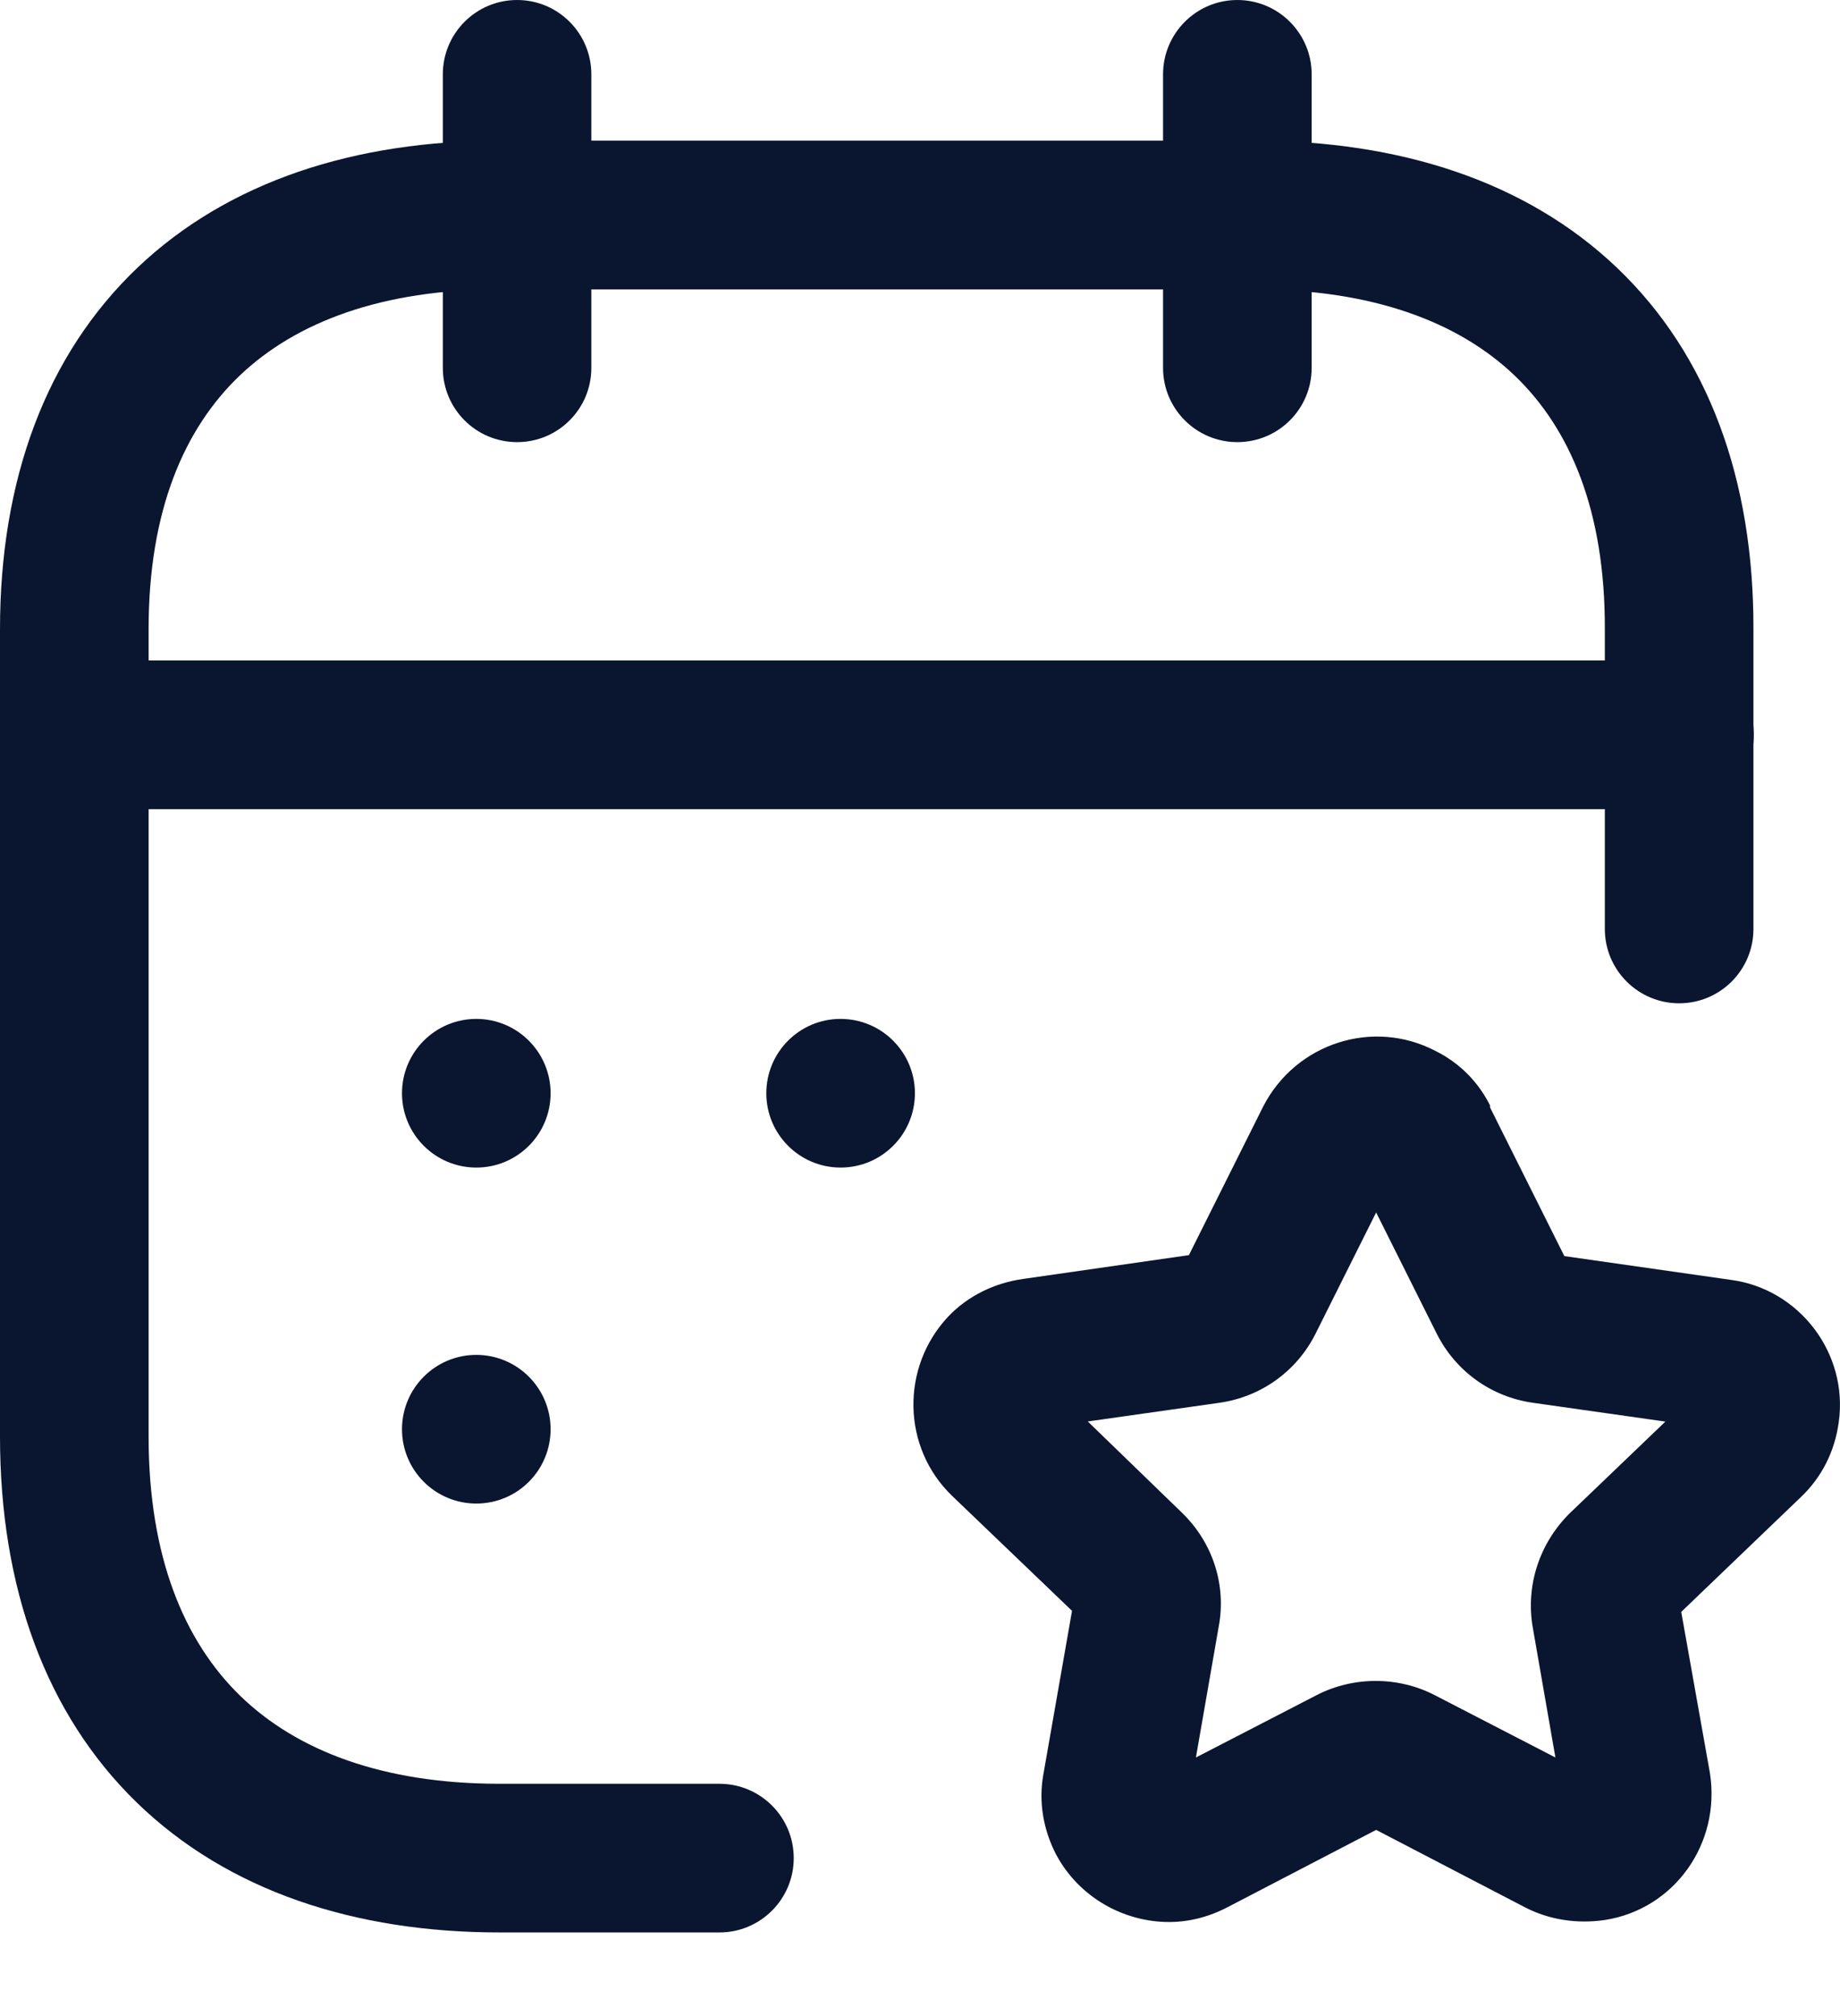
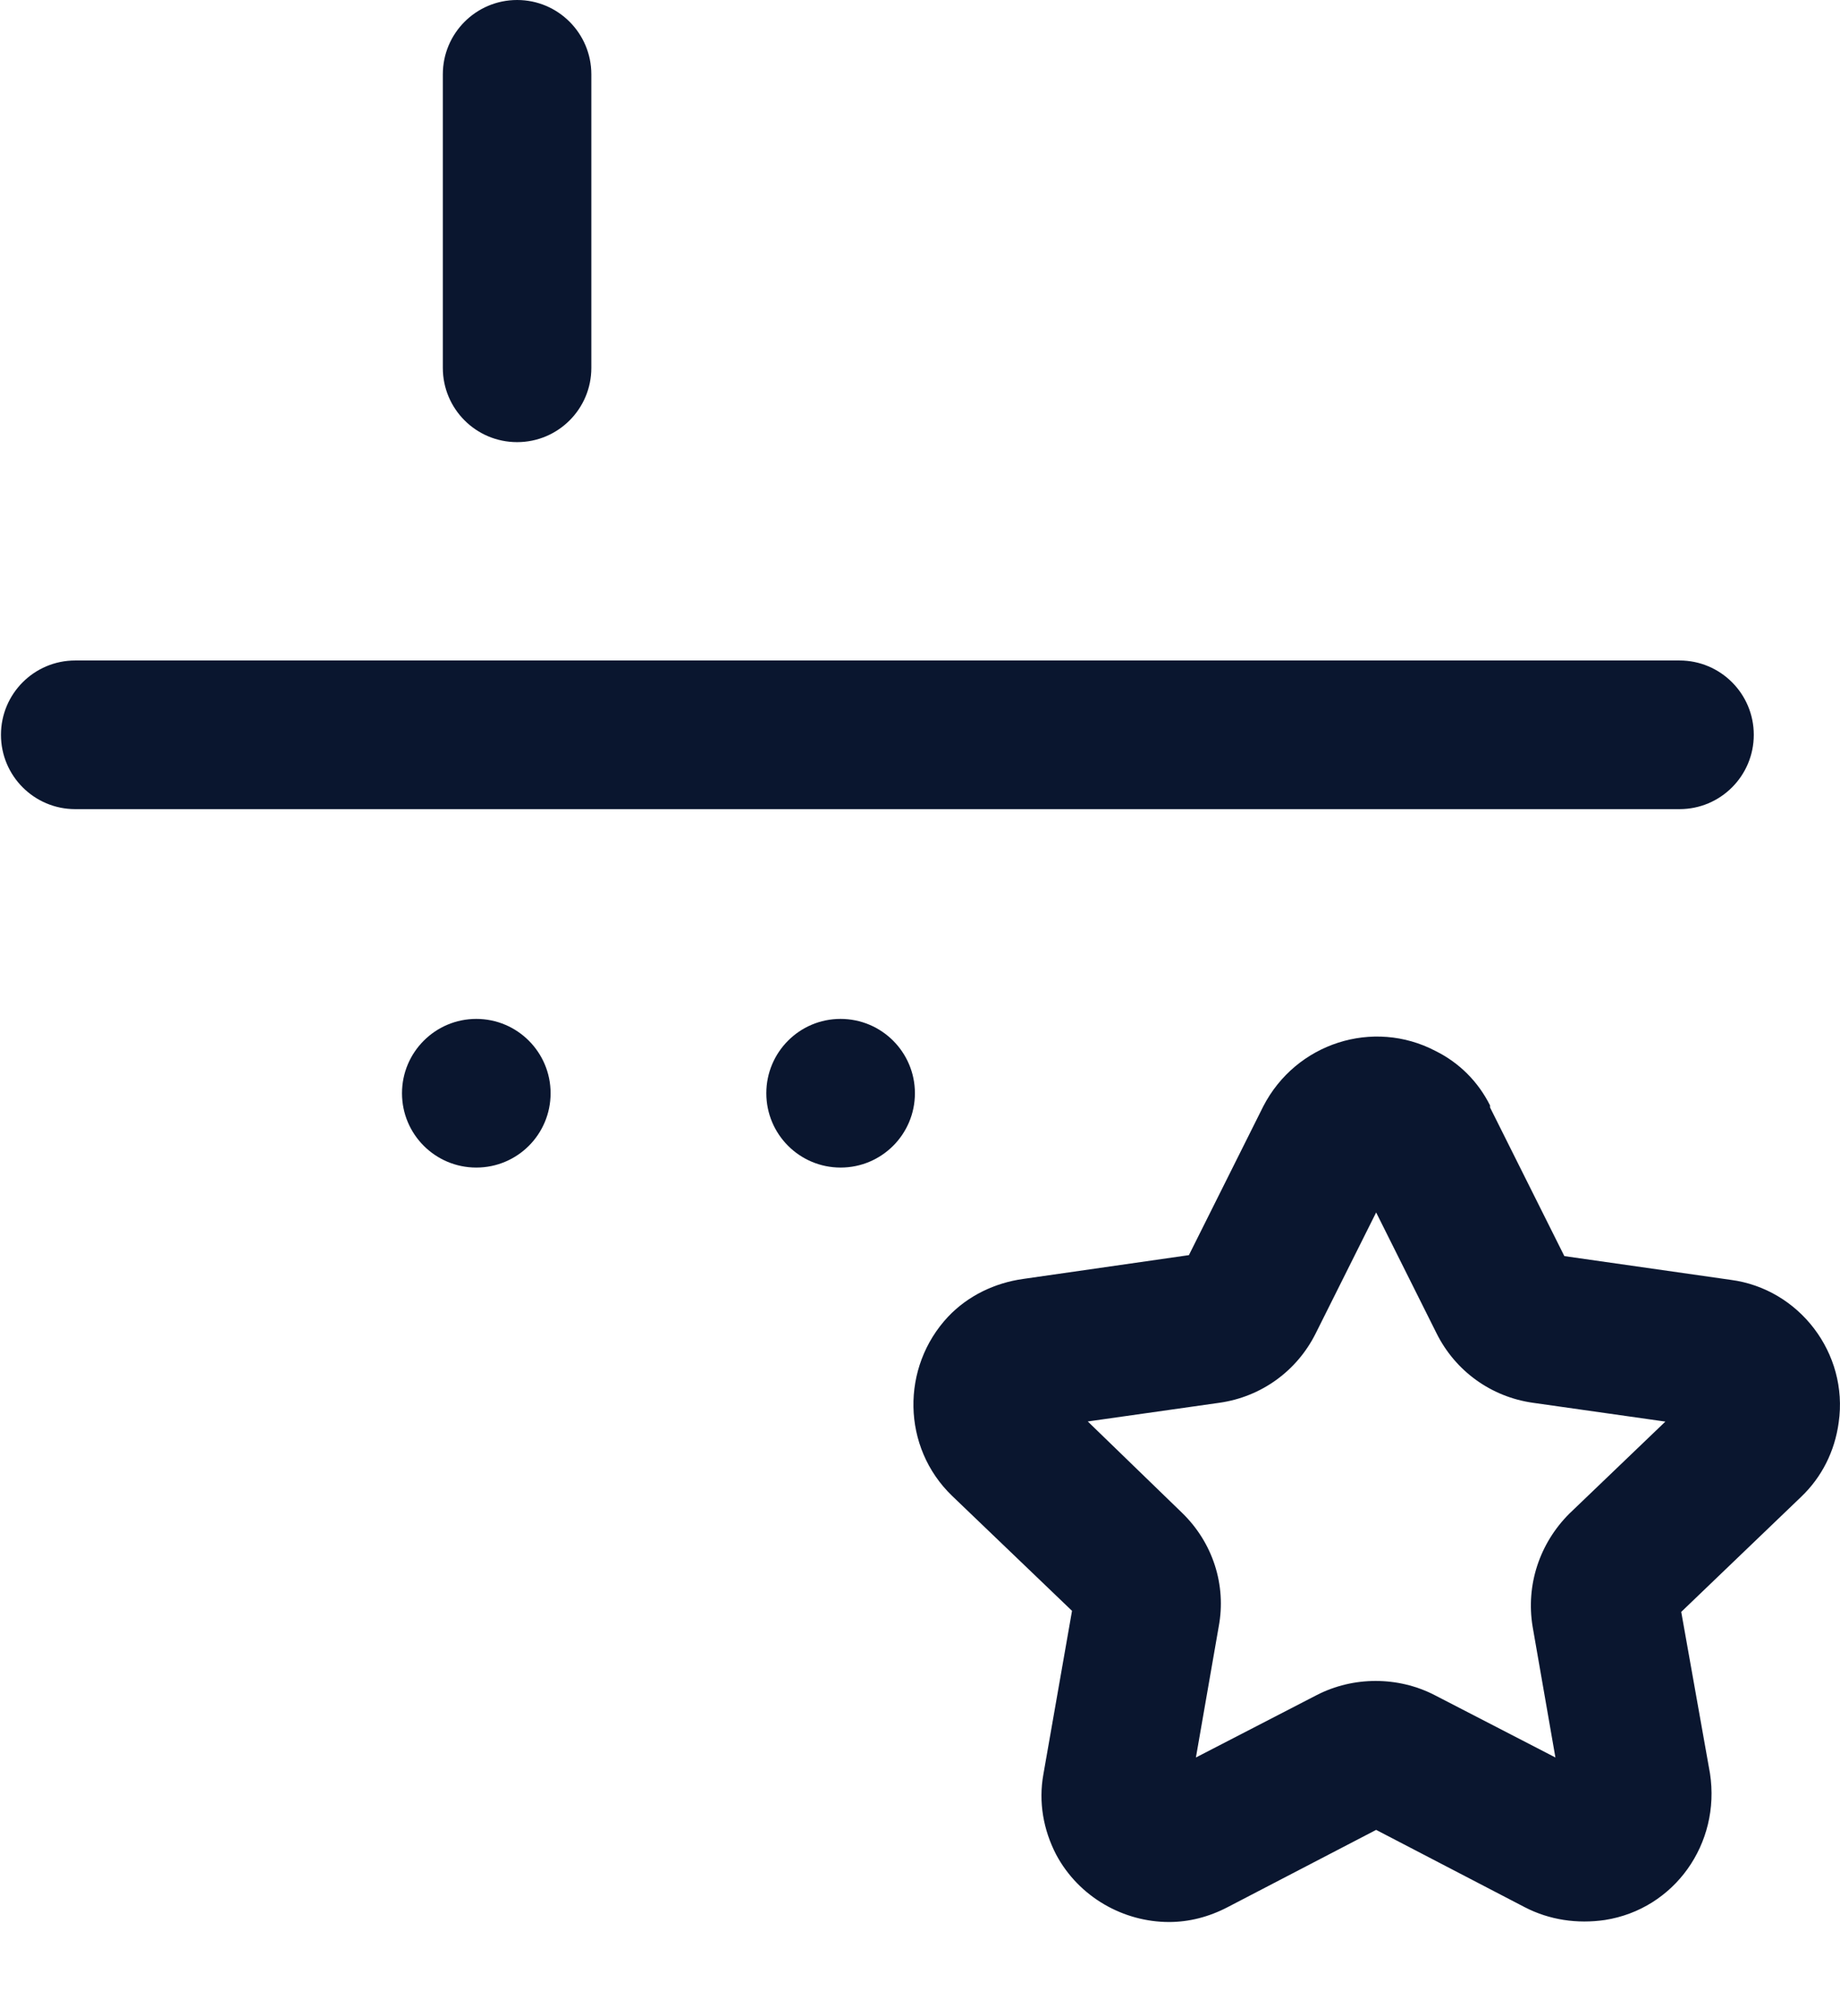
<svg xmlns="http://www.w3.org/2000/svg" width="21" height="23" viewBox="0 0 21 23" fill="none">
  <path fill-rule="evenodd" clip-rule="evenodd" d="M0.011 8.383C0.011 7.915 0.39 7.535 0.859 7.535H19.168C19.637 7.535 20.016 7.915 20.016 8.383C20.016 8.851 19.637 9.231 19.168 9.231H0.859C0.39 9.231 0.011 8.851 0.011 8.383Z" fill="#0A162F" />
-   <path fill-rule="evenodd" clip-rule="evenodd" d="M14.122 0C14.59 0 14.97 0.38 14.97 0.848V4.197C14.97 4.665 14.59 5.044 14.122 5.044C13.654 5.044 13.274 4.665 13.274 4.197V0.848C13.274 0.38 13.654 0 14.122 0Z" fill="#0A162F" />
  <path fill-rule="evenodd" clip-rule="evenodd" d="M5.902 0C6.37 0 6.749 0.38 6.749 0.848V4.197C6.749 4.665 6.37 5.044 5.902 5.044C5.433 5.044 5.054 4.665 5.054 4.197V0.848C5.054 0.38 5.433 0 5.902 0Z" fill="#0A162F" />
-   <path fill-rule="evenodd" clip-rule="evenodd" d="M1.57 3.053C2.609 2.066 4.055 1.605 5.703 1.605H14.318C15.969 1.605 17.416 2.065 18.454 3.054C19.498 4.049 20.017 5.475 20.012 7.18C20.012 7.179 20.012 7.18 20.012 7.18V10.598C20.012 11.066 19.633 11.446 19.164 11.446C18.696 11.446 18.316 11.066 18.316 10.598V7.178V7.176C18.32 5.82 17.915 4.884 17.284 4.282C16.645 3.673 15.665 3.301 14.318 3.301H5.703C4.361 3.301 3.38 3.673 2.739 4.282C2.104 4.886 1.696 5.823 1.696 7.178V16.387C1.696 17.769 2.107 18.731 2.744 19.349C3.387 19.971 4.366 20.35 5.703 20.35H8.211C8.679 20.35 9.059 20.729 9.059 21.198C9.059 21.666 8.679 22.046 8.211 22.046H5.703C4.05 22.046 2.602 21.573 1.564 20.567C0.522 19.556 0 18.112 0 16.387V7.178C0 5.472 0.525 4.048 1.57 3.053Z" fill="#0A162F" />
  <path fill-rule="evenodd" clip-rule="evenodd" d="M4.588 12.472C4.588 12.004 4.968 11.624 5.436 11.624C5.904 11.624 6.284 12.004 6.284 12.472C6.284 12.941 5.905 13.32 5.436 13.32C4.968 13.32 4.588 12.941 4.588 12.472Z" fill="#0A162F" />
  <path fill-rule="evenodd" clip-rule="evenodd" d="M8.746 12.472C8.746 12.004 9.125 11.624 9.593 11.624C10.062 11.624 10.442 12.004 10.442 12.472C10.442 12.941 10.062 13.32 9.594 13.32C9.126 13.32 8.746 12.941 8.746 12.472Z" fill="#0A162F" />
-   <path fill-rule="evenodd" clip-rule="evenodd" d="M4.588 16.305C4.588 15.837 4.968 15.457 5.436 15.457C5.904 15.457 6.284 15.837 6.284 16.305C6.284 16.774 5.905 17.153 5.436 17.153C4.968 17.153 4.588 16.774 4.588 16.305Z" fill="#0A162F" />
  <path d="M13.343 21.927C12.823 21.927 12.314 21.644 12.054 21.158C11.908 20.876 11.851 20.559 11.908 20.243L12.235 18.377L10.867 17.066C10.291 16.512 10.28 15.596 10.822 15.02C11.048 14.782 11.354 14.635 11.681 14.59L13.569 14.319L14.417 12.623C14.79 11.899 15.672 11.617 16.384 11.99C16.656 12.125 16.87 12.34 17.006 12.611C17.006 12.611 17.006 12.611 17.006 12.634L17.854 14.33L19.753 14.601C20.533 14.703 21.099 15.438 20.985 16.229C20.94 16.557 20.793 16.851 20.556 17.077L19.188 18.389L19.516 20.231C19.64 21.034 19.109 21.78 18.317 21.904C18.001 21.95 17.684 21.904 17.402 21.758L15.706 20.876L14.01 21.758C13.795 21.87 13.569 21.927 13.343 21.927ZM12.405 16.207L13.49 17.258C13.841 17.597 13.999 18.083 13.909 18.558L13.649 20.05L15.028 19.338C15.446 19.123 15.955 19.123 16.373 19.338L17.752 20.05L17.492 18.558C17.413 18.083 17.571 17.608 17.91 17.269L19.007 16.218L17.492 16.003C17.017 15.935 16.61 15.641 16.396 15.212L15.706 13.832L15.016 15.212C14.802 15.641 14.395 15.935 13.92 16.003L12.405 16.218V16.207Z" fill="#0A162F" />
</svg>